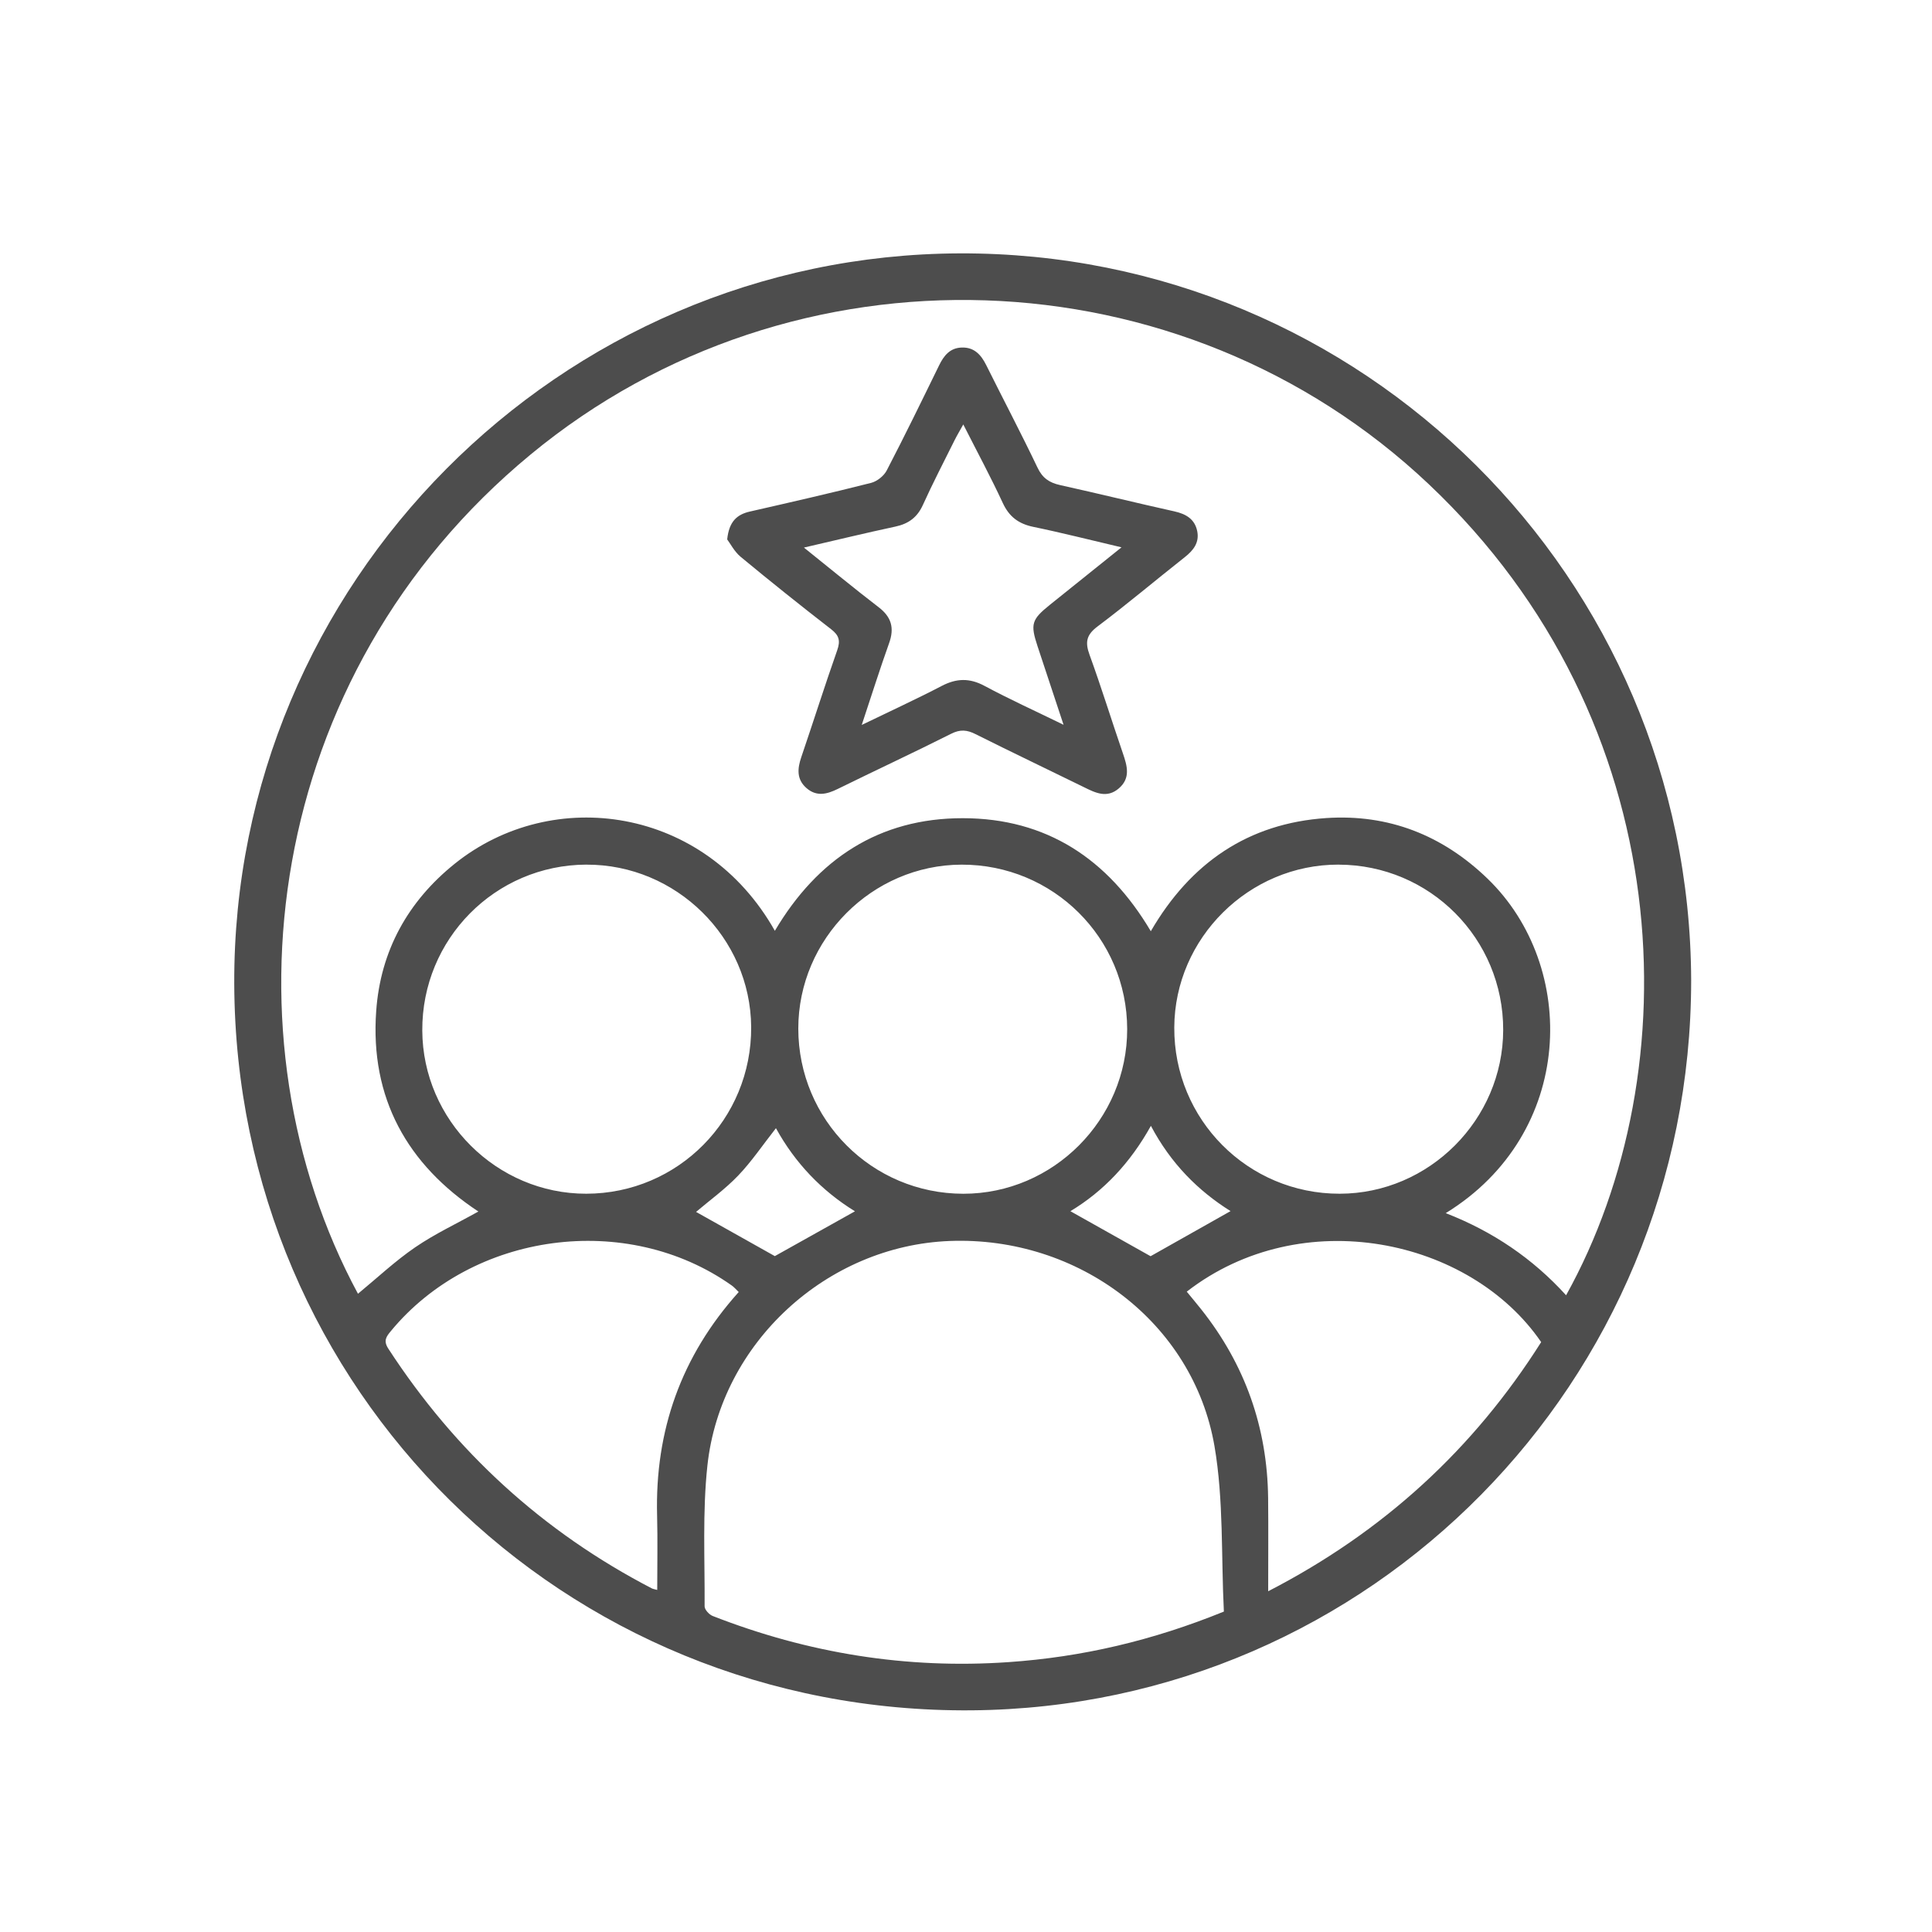
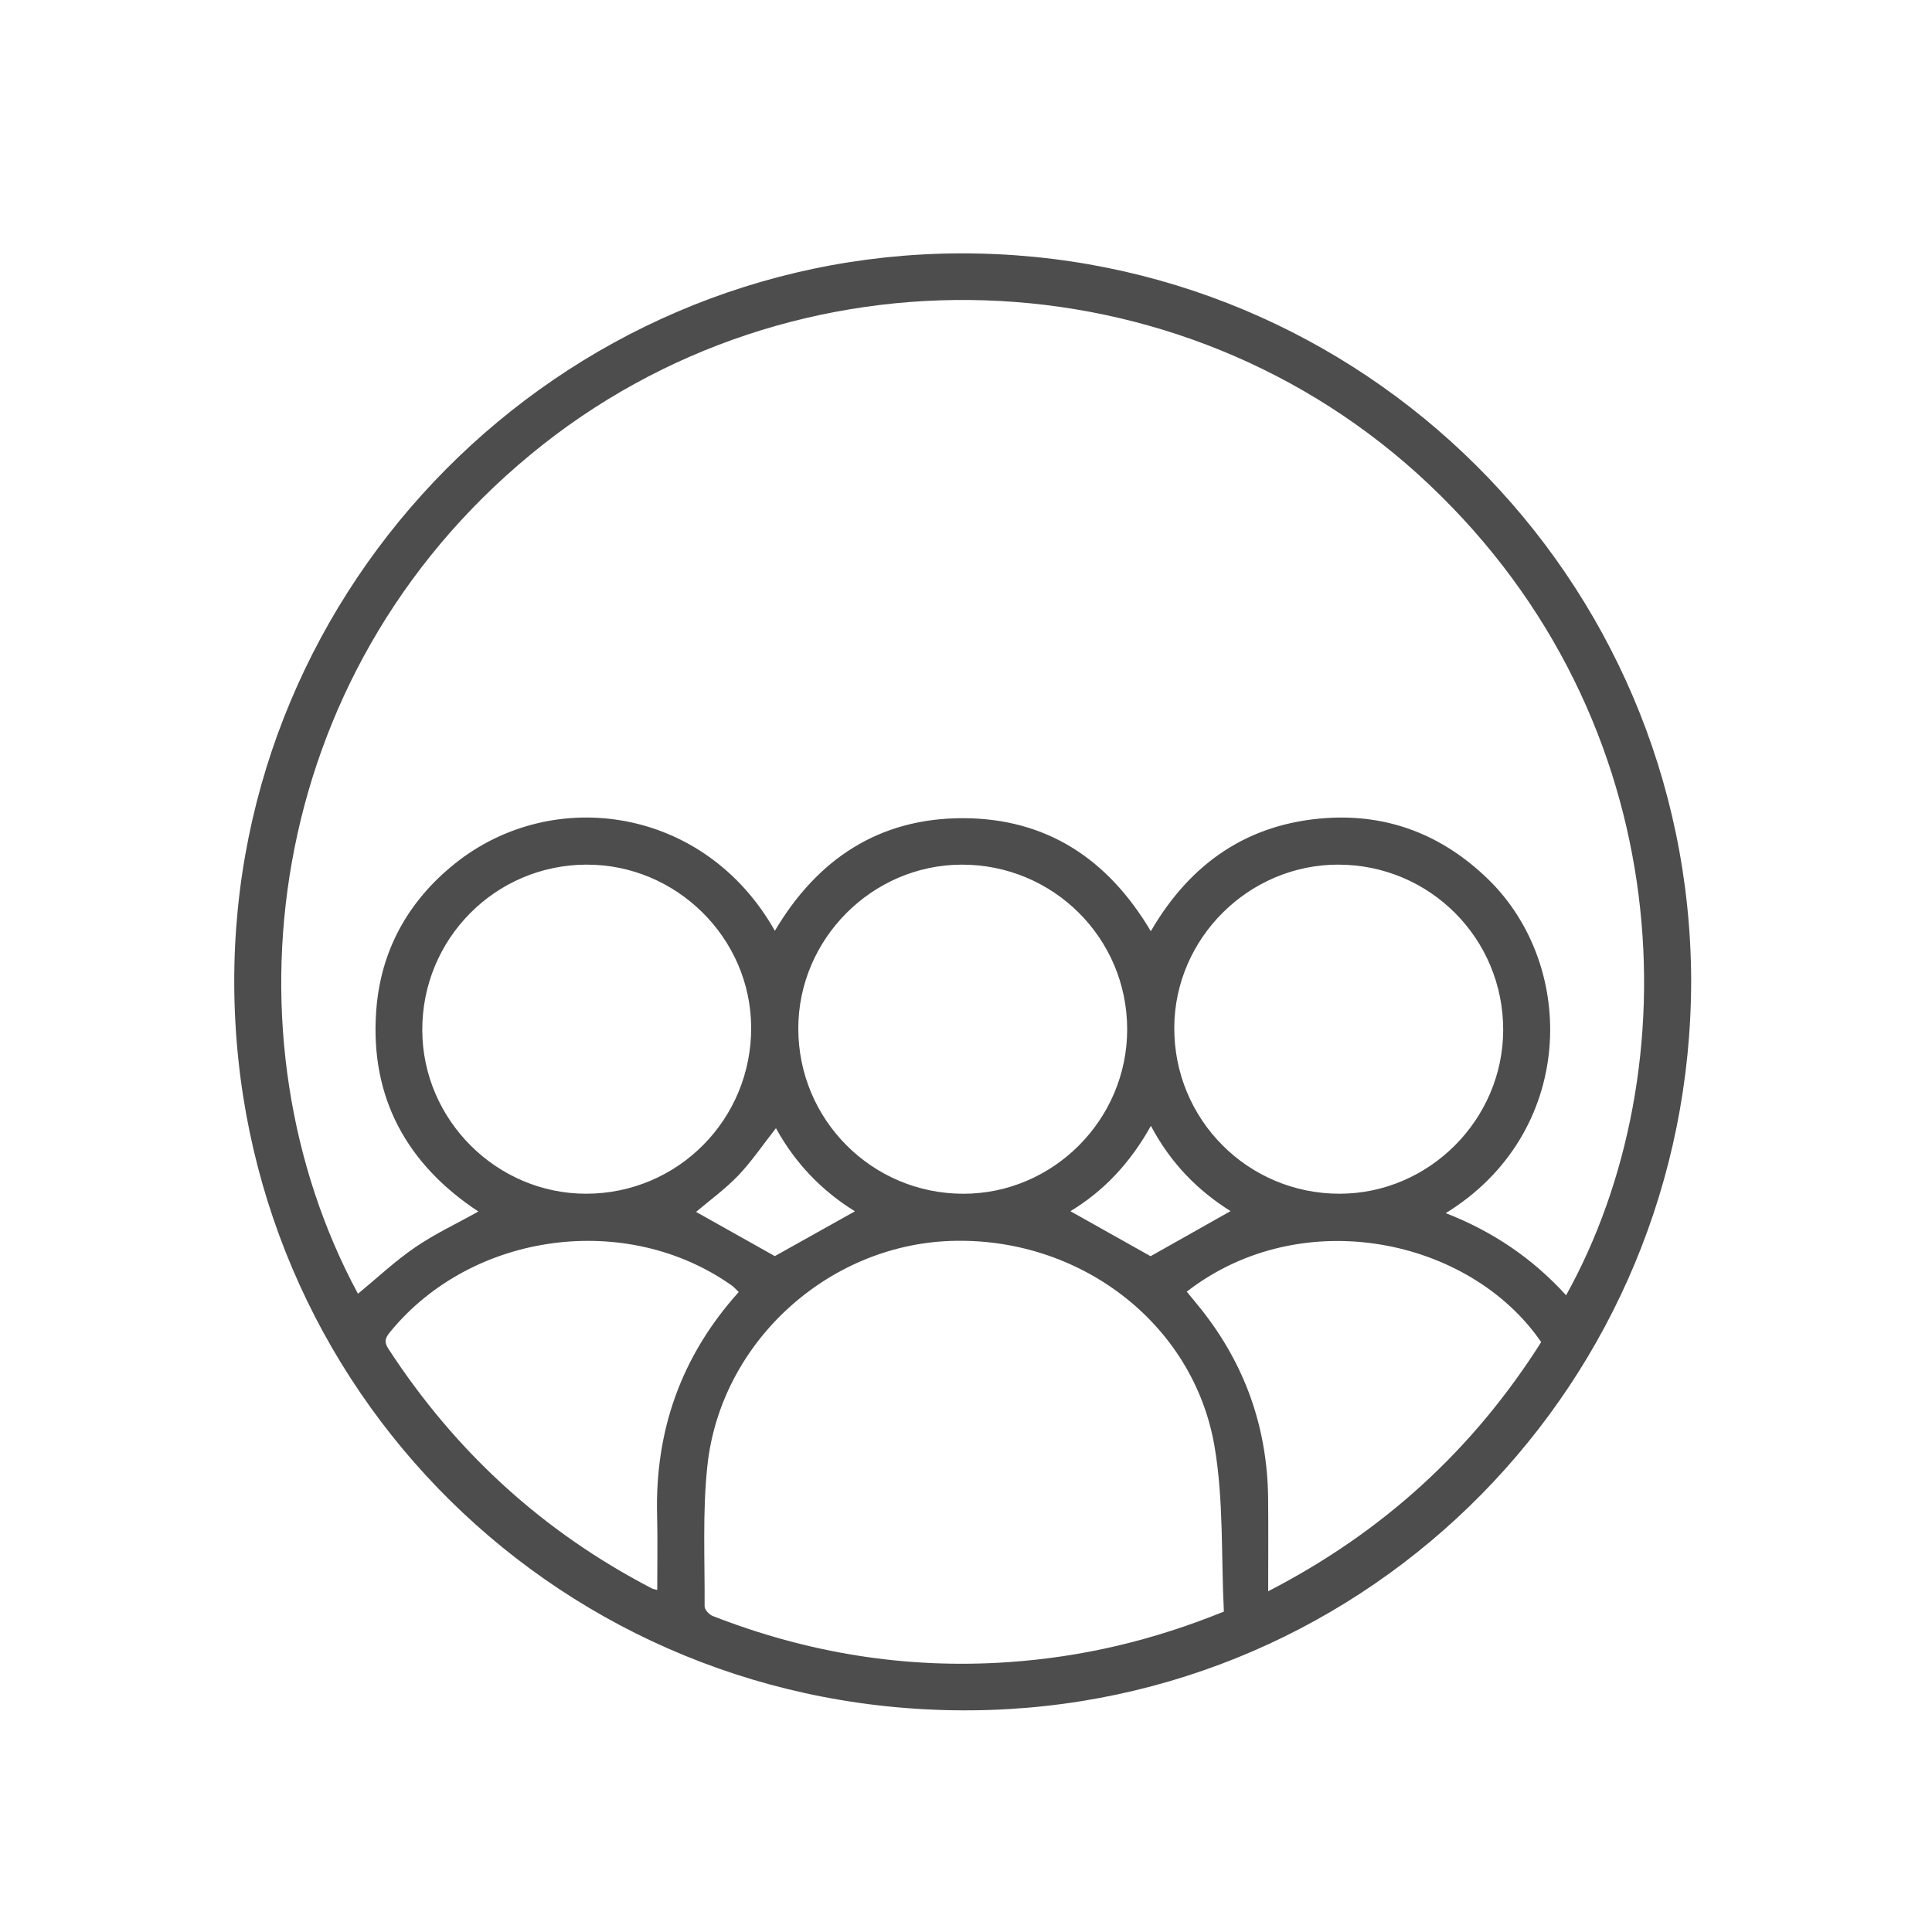
<svg xmlns="http://www.w3.org/2000/svg" width="61" height="61" viewBox="0 0 61 61" fill="none">
  <path d="M53.396 30.959C53.36 18.236 43.02 7.956 30.302 8C17.656 8.045 7.348 18.423 7.396 31.064C7.445 43.876 17.767 54.111 30.681 54.001C43.29 53.892 53.392 43.632 53.396 30.959ZM11.302 40.848C6.955 32.788 8.276 21.348 16.754 14.35C25.047 7.501 37.304 7.907 45.115 15.291C53.053 22.795 53.386 33.814 49.447 40.896C48.39 39.731 47.124 38.877 45.647 38.303C49.738 35.789 49.837 30.511 46.966 27.741C45.544 26.368 43.84 25.698 41.874 25.829C39.411 25.995 37.59 27.242 36.335 29.402C34.98 27.112 33.033 25.837 30.406 25.833C27.763 25.829 25.809 27.118 24.465 29.389C22.257 25.468 17.455 24.786 14.36 27.269C12.876 28.46 12.013 30.024 11.878 31.919C11.679 34.67 12.86 36.772 15.104 38.252C14.42 38.634 13.731 38.956 13.11 39.381C12.477 39.814 11.911 40.347 11.302 40.849V40.848ZM38.642 50.883C36.382 51.802 34.158 52.319 31.845 52.479C28.619 52.703 25.509 52.197 22.504 51.023C22.392 50.98 22.246 50.822 22.247 50.718C22.256 49.236 22.177 47.742 22.335 46.275C22.754 42.39 26.114 39.329 29.989 39.182C34.048 39.029 37.672 41.752 38.345 45.657C38.638 47.361 38.554 49.13 38.642 50.883ZM18.515 27.3C21.347 27.289 23.697 29.604 23.717 32.425C23.736 35.333 21.41 37.686 18.511 37.69C15.686 37.693 13.347 35.367 13.333 32.538C13.318 29.65 15.633 27.31 18.515 27.299V27.3ZM42.263 27.3C45.148 27.305 47.468 29.638 47.461 32.523C47.453 35.353 45.121 37.687 42.298 37.69C39.398 37.693 37.061 35.346 37.076 32.44C37.09 29.617 39.434 27.294 42.263 27.299V27.3ZM35.589 32.491C35.594 35.346 33.256 37.693 30.413 37.691C27.531 37.687 25.206 35.358 25.205 32.474C25.205 29.648 27.536 27.308 30.36 27.3C33.249 27.293 35.584 29.611 35.589 32.491ZM20.751 50.2C20.649 50.173 20.618 50.169 20.592 50.157C17.144 48.37 14.377 45.837 12.26 42.581C12.098 42.331 12.196 42.202 12.34 42.028C14.924 38.896 19.791 38.242 23.102 40.586C23.183 40.643 23.248 40.722 23.324 40.794C21.503 42.82 20.676 45.174 20.747 47.857C20.767 48.627 20.751 49.396 20.751 50.202V50.2ZM40.041 50.241C40.041 49.205 40.049 48.25 40.039 47.296C40.013 45.072 39.311 43.085 37.927 41.341C37.777 41.152 37.622 40.968 37.47 40.782C41.105 37.965 46.42 39.102 48.66 42.375C46.524 45.751 43.686 48.362 40.042 50.241H40.041ZM24.5 35.622C25.104 36.722 25.947 37.6 26.994 38.245C26.124 38.731 25.274 39.207 24.464 39.66C23.626 39.19 22.789 38.72 21.977 38.264C22.407 37.899 22.896 37.546 23.307 37.117C23.729 36.676 24.075 36.161 24.498 35.622H24.5ZM33.797 38.241C34.845 37.61 35.687 36.717 36.338 35.547C36.968 36.737 37.829 37.597 38.853 38.239C37.987 38.727 37.145 39.201 36.328 39.663C35.502 39.2 34.66 38.727 33.797 38.242V38.241Z" fill="#4D4D4D" />
-   <path d="M22.96 17.031C23.061 17.165 23.186 17.416 23.385 17.581C24.325 18.359 25.278 19.121 26.243 19.868C26.494 20.062 26.539 20.231 26.434 20.53C26.04 21.649 25.682 22.783 25.299 23.907C25.175 24.271 25.149 24.608 25.464 24.883C25.78 25.159 26.108 25.079 26.452 24.909C27.643 24.323 28.846 23.764 30.032 23.167C30.318 23.023 30.532 23.043 30.803 23.18C31.934 23.747 33.077 24.29 34.212 24.848C34.582 25.031 34.948 25.218 35.327 24.891C35.703 24.566 35.589 24.181 35.453 23.784C35.097 22.748 34.774 21.7 34.4 20.672C34.258 20.28 34.297 20.048 34.65 19.782C35.588 19.078 36.485 18.318 37.407 17.592C37.682 17.375 37.874 17.13 37.8 16.767C37.721 16.387 37.445 16.228 37.08 16.146C35.876 15.879 34.678 15.583 33.472 15.316C33.13 15.241 32.913 15.094 32.756 14.761C32.238 13.675 31.676 12.609 31.14 11.531C30.977 11.202 30.76 10.961 30.369 10.973C29.997 10.982 29.801 11.226 29.649 11.539C29.107 12.649 28.566 13.759 27.997 14.854C27.908 15.026 27.694 15.197 27.505 15.246C26.234 15.568 24.957 15.86 23.678 16.151C23.268 16.244 23.019 16.465 22.96 17.03V17.031ZM25.381 17.289C26.411 17.051 27.339 16.826 28.272 16.626C28.682 16.538 28.959 16.338 29.137 15.947C29.449 15.258 29.797 14.588 30.134 13.91C30.211 13.756 30.299 13.609 30.414 13.401C30.862 14.284 31.287 15.072 31.662 15.882C31.865 16.32 32.165 16.54 32.63 16.636C33.533 16.822 34.426 17.051 35.41 17.281C34.611 17.923 33.881 18.509 33.15 19.095C32.57 19.561 32.528 19.704 32.758 20.401C33.022 21.199 33.286 21.995 33.58 22.884C32.684 22.446 31.871 22.078 31.087 21.657C30.615 21.403 30.201 21.414 29.734 21.657C28.935 22.073 28.114 22.45 27.208 22.889C27.517 21.959 27.779 21.127 28.073 20.304C28.243 19.83 28.147 19.481 27.742 19.172C26.971 18.581 26.223 17.962 25.379 17.286L25.381 17.289Z" fill="#4D4D4D" />
</svg>